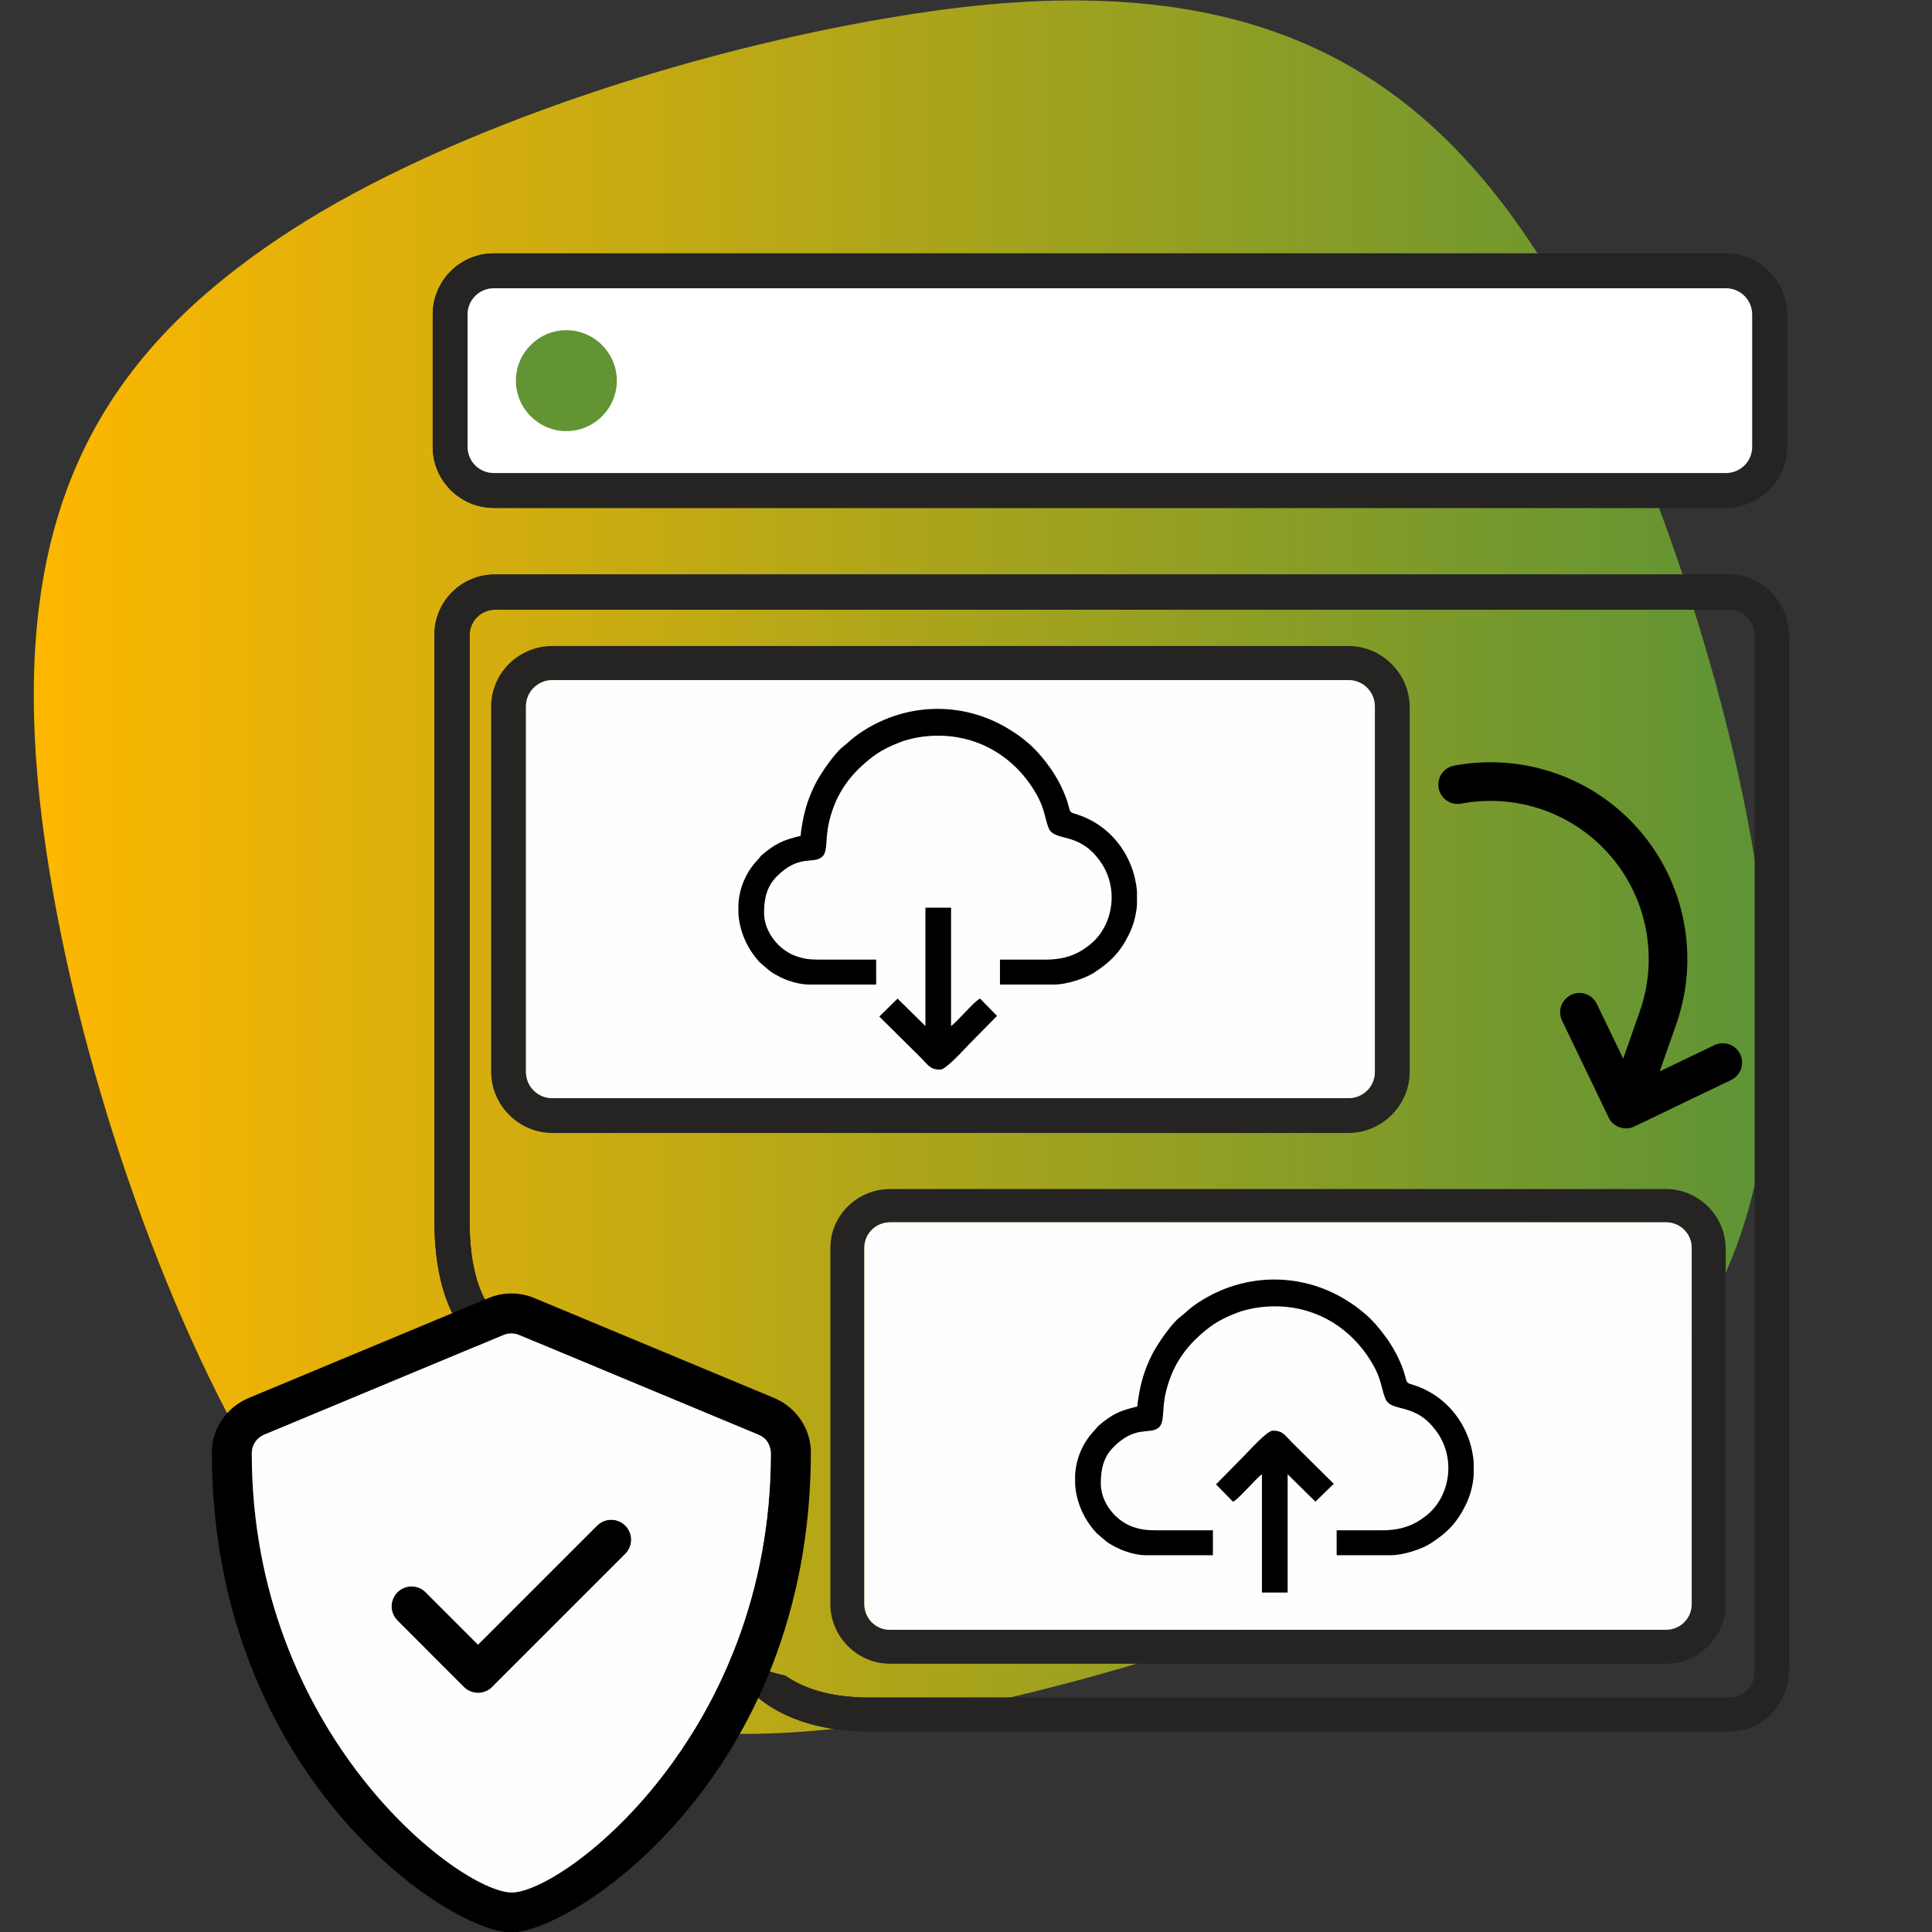
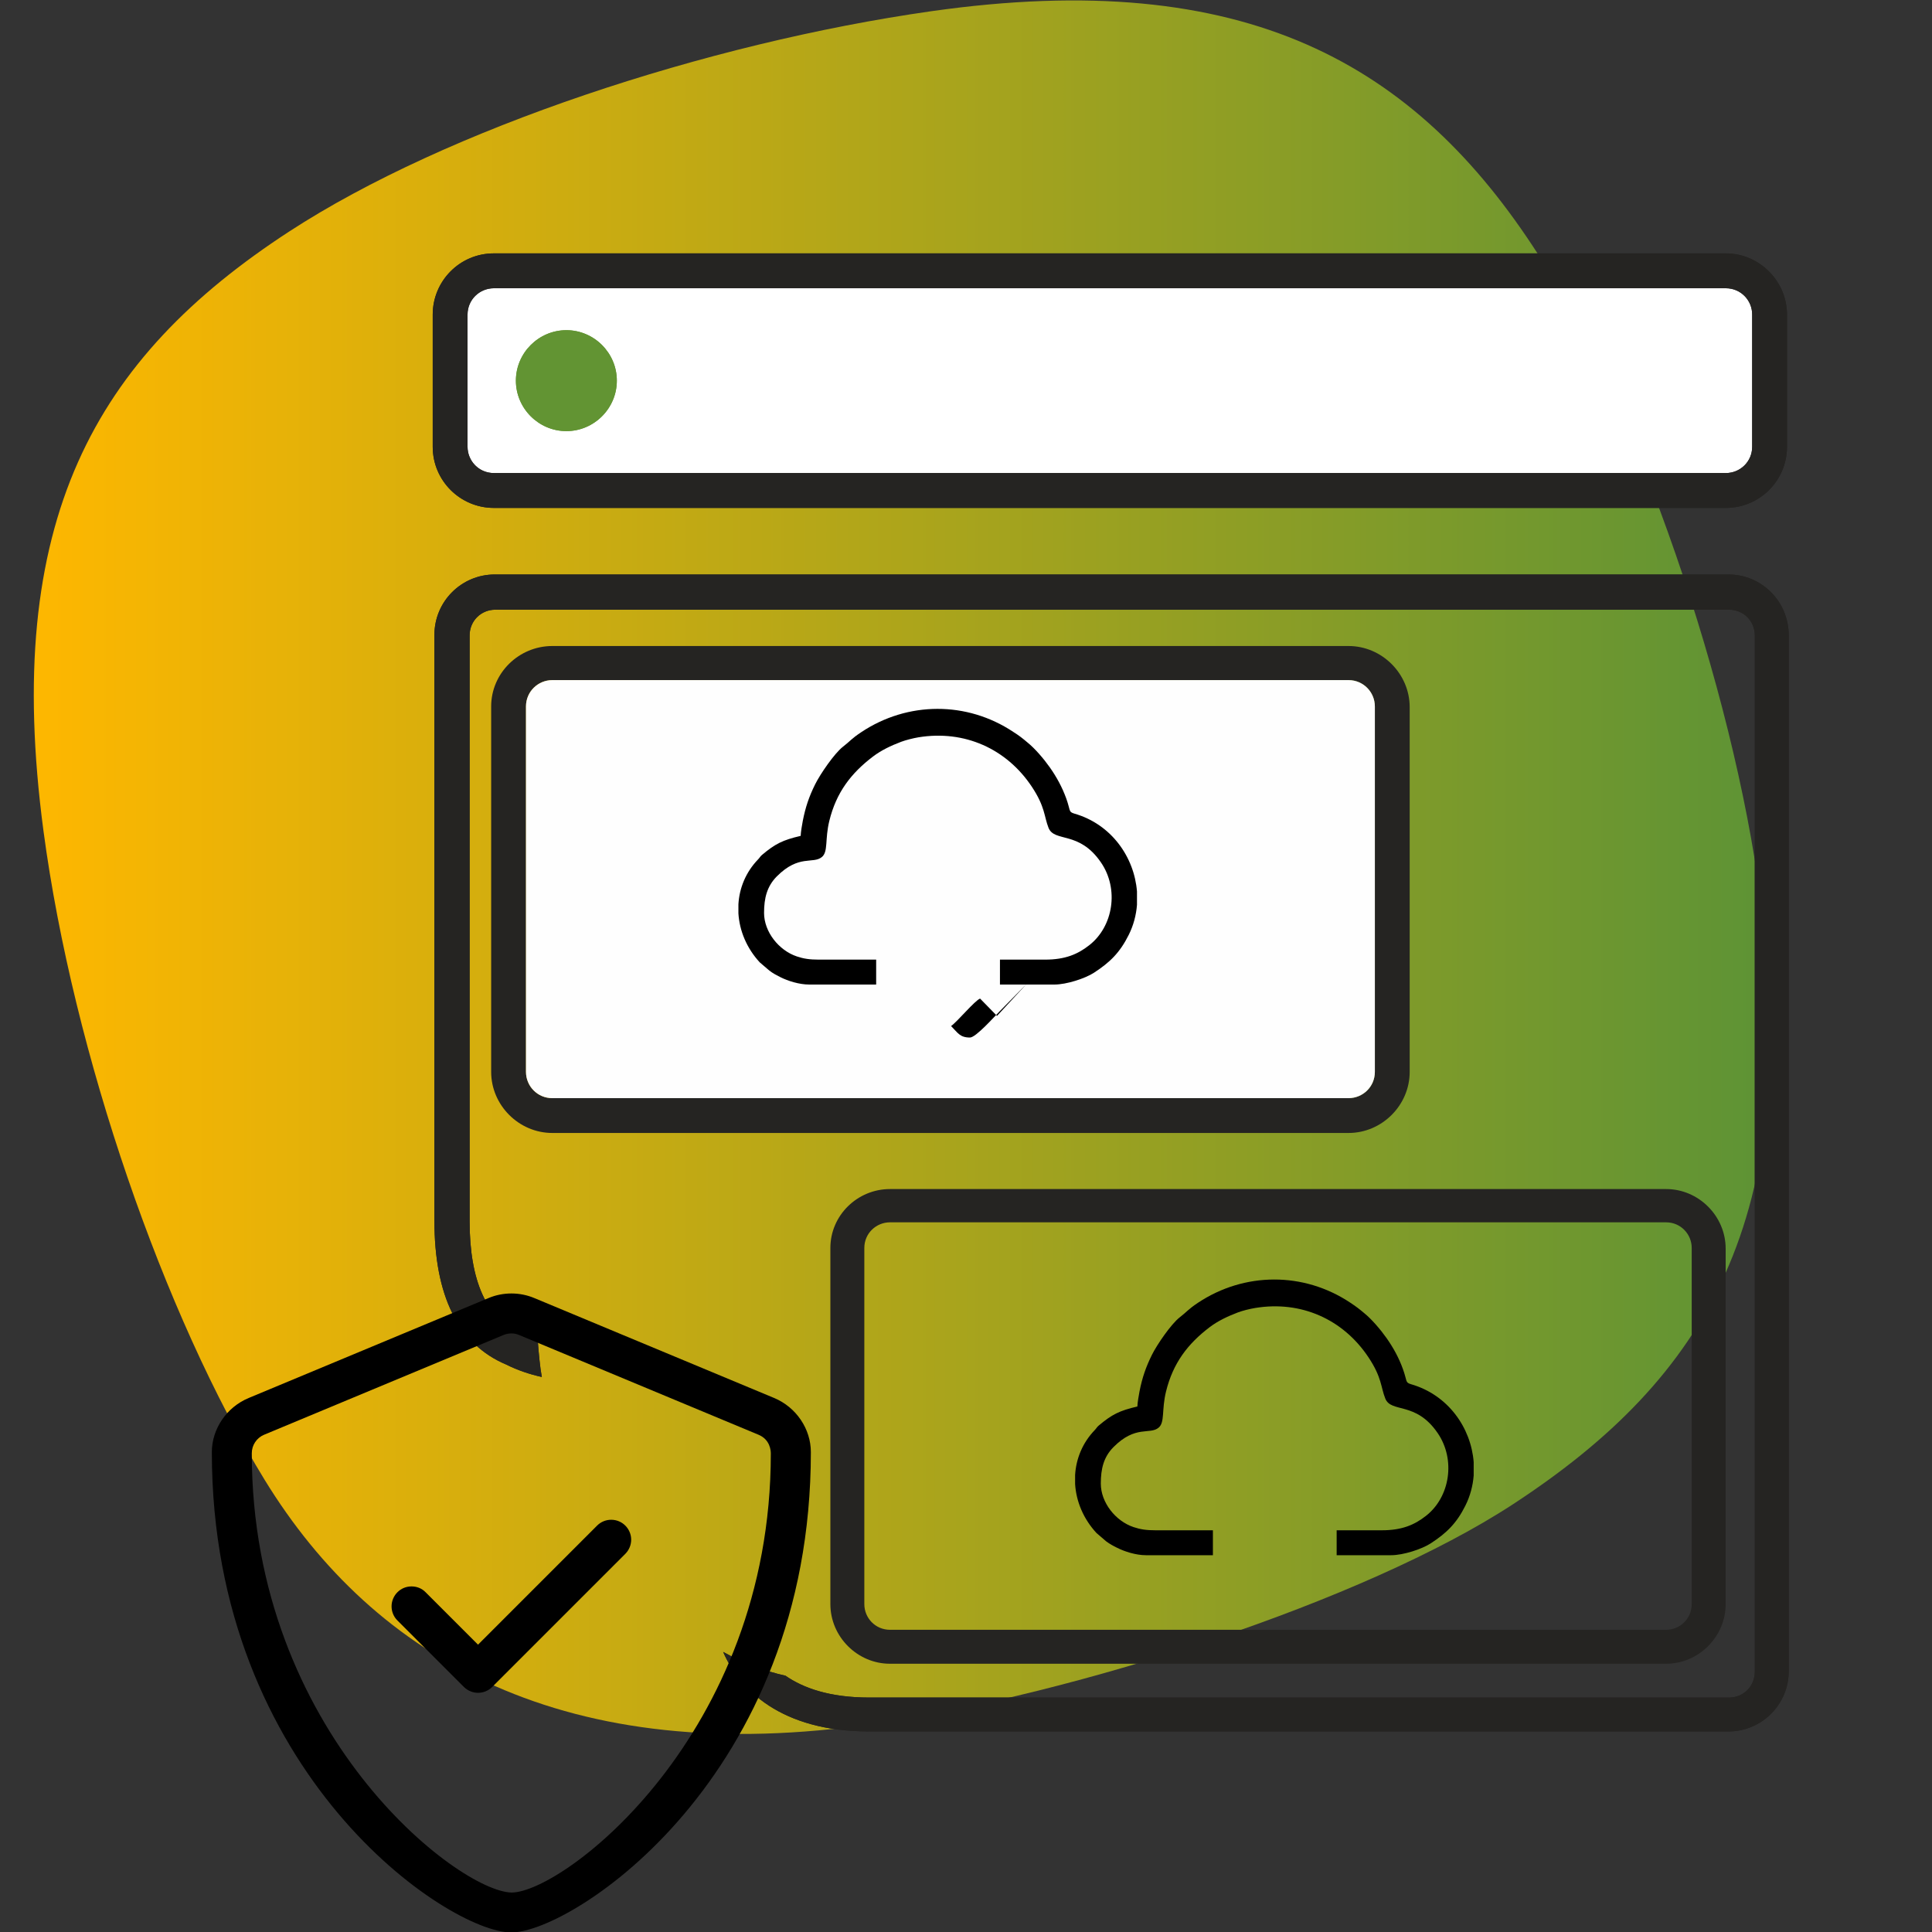
<svg xmlns="http://www.w3.org/2000/svg" xml:space="preserve" width="400px" height="400px" version="1.1" style="shape-rendering:geometricPrecision; text-rendering:geometricPrecision; image-rendering:optimizeQuality; fill-rule:evenodd; clip-rule:evenodd" viewBox="0 0 400 400">
  <rect x="0" y="0" width="400" height="400" fill="#333333" stroke="none" />
  <defs>
    <style type="text/css">
   
    .str0 {stroke:black;stroke-width:8;stroke-linecap:round;stroke-linejoin:round;stroke-miterlimit:22.926}
    .fil4 {fill:none}
    .fil8 {fill:#FEFEFE}
    .fil5 {fill:#FEFEFE}
    .fil6 {fill:black}
    .fil2 {fill:#252422;fill-rule:nonzero}
    .fil7 {fill:black;fill-rule:nonzero}
    .fil3 {fill:#629433;fill-rule:nonzero}
    .fil1 {fill:white;fill-rule:nonzero}
    .fil0 {fill:url(#id0)}
   
  </style>
    <linearGradient id="id0" gradientUnits="userSpaceOnUse" x1="7" y1="179.55" x2="366.49" y2="179.55">
      <stop offset="0" style="stop-opacity:1; stop-color:#FEB700" />
      <stop offset="1" style="stop-opacity:1; stop-color:#5D9335" />
    </linearGradient>
  </defs>
  <g id="Layer_x0020_1">
    <path class="fil0" d="M192.83 2.32c-46.43,6.6 -100.34,24.37 -132.95,45.61 -40.27,26.23 -59.43,59.84 -50.88,124.09 6.16,46.24 25.04,100.52 45.79,134.36 22.76,37.12 62.36,59.93 126.4,50.48 41.51,-6.12 101.2,-25.26 132.02,-45.4 40.4,-26.39 59.79,-59.28 51.32,-125.06 -5.68,-44.17 -25.91,-102.33 -46.02,-133.65 -25.4,-39.56 -60.5,-59.69 -125.68,-50.43z" />
    <path class="fil1" d="M364.54 59.53c0,-1.47 -9.57,-2.8 -21.49,-2.8l-226.38 0c-11.92,0 -21.49,1.18 -21.49,2.8l0 38.27c0,1.47 9.57,2.79 21.49,2.79l226.23 0c11.92,0 21.49,-1.17 21.49,-2.79l0 -38.27 0.15 0z" />
    <path class="fil2" d="M357.33 105.16l-255.09 0c-6.91,0 -12.65,-5.6 -12.65,-12.66l0 -27.38c0,-6.92 5.59,-12.66 12.65,-12.66l255.09 0c6.91,0 12.65,5.74 12.65,12.66l0 27.38c0,7.06 -5.74,12.66 -12.65,12.66zm5.44 -40.04c0,-2.94 -2.35,-5.44 -5.44,-5.44l-255.09 0c-2.94,0 -5.44,2.35 -5.44,5.44l0 27.38c0,2.94 2.35,5.44 5.44,5.44l255.09 0c2.94,0 5.44,-2.35 5.44,-5.44l0 -27.38 0 0z" />
    <path class="fil3" d="M117.26 68.36c5.74,0 10.45,4.71 10.45,10.45 0,5.74 -4.71,10.45 -10.45,10.45 -5.74,0 -10.45,-4.71 -10.45,-10.45 0,-5.74 4.71,-10.45 10.45,-10.45z" />
    <path class="fil2" d="M357.85 118.94l-255.42 0c-6.89,0 -12.49,5.59 -12.49,12.49l0 121.27c0,15.61 4.95,25.63 14.83,29.8 2.35,1.17 4.85,2.03 7.41,2.59 -0.19,-1.04 -0.35,-2.15 -0.47,-3.37 -0.16,-1.52 -0.29,-2.93 -0.38,-4.28 -1.29,-0.41 -2.32,-0.84 -3.17,-1.19l-0.52 -0.26c-6.9,-2.99 -10.41,-10.8 -10.41,-23.16l0 -121.27c0,-2.99 2.34,-5.33 5.33,-5.33l255.42 0c2.99,0 5.33,2.34 5.33,5.33l0 214.56c0,3 -2.34,5.34 -5.33,5.34l-178 0c-8.17,0 -13.66,-1.95 -17.35,-4.52 -4.55,-1.02 -8.84,-2.66 -12.91,-4.93 3.34,7.75 11.92,16.47 30.26,16.47l177.87 0c6.9,0 12.49,-5.59 12.49,-12.49l0 -214.43c0,-7.03 -5.59,-12.62 -12.49,-12.62z" />
-     <path class="fil1" d="M364.54 59.53c0,-1.47 -9.57,-2.8 -21.49,-2.8l-226.38 0c-11.92,0 -21.49,1.18 -21.49,2.8l0 38.27c0,1.47 9.57,2.79 21.49,2.79l226.23 0c11.92,0 21.49,-1.17 21.49,-2.79l0 -38.27 0.15 0z" />
    <path class="fil2" d="M357.33 105.16l-255.09 0c-6.91,0 -12.65,-5.6 -12.65,-12.66l0 -27.38c0,-6.92 5.59,-12.66 12.65,-12.66l255.09 0c6.91,0 12.65,5.74 12.65,12.66l0 27.38c0,7.06 -5.74,12.66 -12.65,12.66zm5.44 -40.04c0,-2.94 -2.35,-5.44 -5.44,-5.44l-255.09 0c-2.94,0 -5.44,2.35 -5.44,5.44l0 27.38c0,2.94 2.35,5.44 5.44,5.44l255.09 0c2.94,0 5.44,-2.35 5.44,-5.44l0 -27.38 0 0z" />
    <path class="fil3" d="M117.26 68.36c5.74,0 10.45,4.71 10.45,10.45 0,5.74 -4.71,10.45 -10.45,10.45 -5.74,0 -10.45,-4.71 -10.45,-10.45 0,-5.74 4.71,-10.45 10.45,-10.45z" />
    <path class="fil2" d="M357.85 118.94l-255.42 0c-6.89,0 -12.49,5.59 -12.49,12.49l0 121.27c0,15.61 4.95,25.63 14.83,29.8 2.35,1.17 4.85,2.03 7.41,2.59 -0.19,-1.04 -0.35,-2.15 -0.47,-3.37 -0.16,-1.52 -0.29,-2.93 -0.38,-4.28 -1.29,-0.41 -2.32,-0.84 -3.17,-1.19l-0.52 -0.26c-6.9,-2.99 -10.41,-10.8 -10.41,-23.16l0 -121.27c0,-2.99 2.34,-5.33 5.33,-5.33l255.42 0c2.99,0 5.33,2.34 5.33,5.33l0 214.56c0,3 -2.34,5.34 -5.33,5.34l-178 0c-8.17,0 -13.66,-1.95 -17.35,-4.52 -4.55,-1.02 -8.84,-2.66 -12.91,-4.93 3.34,7.75 11.92,16.47 30.26,16.47l177.87 0c6.9,0 12.49,-5.59 12.49,-12.49l0 -214.43c0,-7.03 -5.59,-12.62 -12.49,-12.62z" />
-     <path class="fil4 str0" d="M327.01 209.58l9.64 20.04 6.63 -18.91c2.14,-6.09 2.63,-12.63 1.43,-18.97 -1.19,-6.33 -4.03,-12.25 -8.24,-17.14 -4.2,-4.89 -9.62,-8.59 -15.71,-10.72 -6.09,-2.13 -12.63,-2.62 -18.97,-1.43m54.89 57.54l-20.03 9.63" />
    <path class="fil2" d="M114.35 133.75l164.85 0c6.92,0 12.66,5.74 12.66,12.66l0 75.51c0,6.91 -5.74,12.65 -12.66,12.65l-164.85 0c-6.92,0 -12.66,-5.74 -12.66,-12.65l0 -75.66c0,-6.92 5.74,-12.51 12.66,-12.51zm-5.45 88.17c0,2.94 2.36,5.44 5.45,5.44l164.85 0c2.95,0 5.45,-2.35 5.45,-5.44l0 -75.66c0,-2.94 -2.36,-5.45 -5.45,-5.45l-164.85 0c-2.94,0 -5.45,2.36 -5.45,5.45l0 75.66z" />
    <path class="fil2" d="M184.26 246.18l160.69 0c6.74,0 12.33,5.59 12.33,12.34l0 73.6c0,6.74 -5.59,12.34 -12.33,12.34l-160.69 0c-6.75,0 -12.34,-5.6 -12.34,-12.34l0 -73.75c0,-6.74 5.59,-12.19 12.34,-12.19zm-5.31 85.94c0,2.87 2.29,5.31 5.31,5.31l160.69 0c2.87,0 5.3,-2.3 5.3,-5.31l0 -73.75c0,-2.86 -2.29,-5.3 -5.3,-5.3l-160.69 0c-2.87,0 -5.31,2.29 -5.31,5.3l0 73.75z" />
-     <path class="fil5" d="M344.95 253.07l-160.69 0c-2.87,0 -5.31,2.29 -5.31,5.3l0 73.75c0,2.87 2.29,5.31 5.31,5.31l160.69 0c2.87,0 5.3,-2.3 5.3,-5.31l0 -73.75c0,-2.87 -2.29,-5.3 -5.3,-5.3z" />
    <g id="_-159504744">
      <path class="fil6" d="M235.48 291.2c-3.7,0.86 -5.26,1.64 -7.99,3.94 -0.43,0.36 -0.43,0.52 -0.83,0.94 -2.52,2.61 -3.86,5.89 -4.07,9.28l0 1.89c0.22,3.6 1.71,7.21 4.43,10.15l1.99 1.71c0.81,0.59 1.38,0.9 2.33,1.37 1.46,0.73 3.81,1.51 5.91,1.51l13.87 0 0 -5.16 -11.93 0c-1.85,0 -3.1,-0.19 -4.5,-0.66 -3.74,-1.25 -6.78,-5.1 -6.78,-9.01 0,-3.07 0.59,-5.5 2.61,-7.54 4.59,-4.63 7.52,-2.52 9.35,-4.03 1.34,-1.11 0.6,-3.67 1.54,-7.48 1.44,-5.9 4.52,-9.91 9.06,-13.35 1.69,-1.28 3.7,-2.23 5.83,-3.04 0.95,-0.36 2.44,-0.73 3.59,-0.92 9.47,-1.56 18.21,2.33 23.46,10.25 2.76,4.16 2.51,6.11 3.45,8.48 1.21,3.09 6.31,0.51 10.86,7.18 3.76,5.5 2.56,13.25 -2.45,17.15 -2.38,1.86 -4.97,2.97 -9.12,2.97l-9.35 0 0 5.16 11.28 0c2.5,0 6.34,-1.25 8.19,-2.45 3.32,-2.16 5.36,-4.17 7.18,-7.81 0.99,-1.98 1.55,-4.1 1.72,-6.24l0 -2.78c-0.55,-7.1 -5.28,-13.91 -12.96,-16.12 -1.26,-0.36 -0.78,-0.64 -1.69,-3.14 -0.84,-2.34 -1.99,-4.43 -3.4,-6.43 -1.22,-1.73 -3.08,-3.92 -4.65,-5.18 -0.5,-0.4 -0.83,-0.71 -1.34,-1.08 -0.53,-0.4 -0.94,-0.67 -1.52,-1.06 -9.64,-6.42 -21.91,-6.36 -31.53,0.03 -2.08,1.39 -2.27,1.85 -3.77,3.01 -1.78,1.37 -4.73,5.69 -5.76,7.77 -1.25,2.53 -2.01,4.72 -2.57,7.59 -0.13,0.7 -0.42,2.29 -0.44,3.1z" />
-       <path class="fil6" d="M251.76 307.32l3.51 3.59c0.99,-0.31 4.81,-4.89 6,-5.68l0 24.49 5.32 0 0 -24.49 5.76 5.67 3.79 -3.7 -8.71 -8.62c-1.39,-1.39 -1.79,-2.38 -3.9,-2.38 -1.23,0 -5.07,4.34 -6.09,5.36l-5.68 5.76z" />
    </g>
    <path class="fil5" d="M108.9 146.26l0 75.66c0,2.94 2.36,5.44 5.45,5.44l164.85 0c2.95,0 5.45,-2.35 5.45,-5.44l0 -75.66c0,-2.94 -2.36,-5.45 -5.45,-5.45l-164.85 0c-2.94,0 -5.45,2.36 -5.45,5.45z" />
    <path class="fil6" d="M165.77 173.06c-3.7,0.86 -5.26,1.63 -7.99,3.93 -0.43,0.36 -0.43,0.53 -0.83,0.94 -2.52,2.61 -3.87,5.89 -4.07,9.29l0 1.88c0.22,3.6 1.71,7.21 4.42,10.15l2 1.71c0.8,0.6 1.38,0.9 2.33,1.38 1.46,0.73 3.81,1.5 5.91,1.5l13.86 0 0 -5.16 -11.92 0c-1.85,0 -3.1,-0.19 -4.5,-0.66 -3.74,-1.25 -6.79,-5.1 -6.79,-9.01 0,-3.07 0.6,-5.49 2.62,-7.54 4.59,-4.63 7.51,-2.52 9.35,-4.03 1.34,-1.11 0.6,-3.66 1.54,-7.48 1.44,-5.9 4.52,-9.9 9.06,-13.34 1.69,-1.28 3.69,-2.24 5.82,-3.04 0.96,-0.36 2.45,-0.74 3.59,-0.93 9.48,-1.55 18.22,2.34 23.47,10.25 2.76,4.16 2.51,6.11 3.44,8.48 1.22,3.09 6.32,0.52 10.87,7.19 3.76,5.49 2.56,13.24 -2.45,17.14 -2.38,1.86 -4.97,2.97 -9.12,2.97l-9.35 0 0 5.16 11.28 0c2.49,0 6.34,-1.25 8.19,-2.45 3.32,-2.16 5.35,-4.16 7.18,-7.81 0.99,-1.98 1.55,-4.09 1.72,-6.24l0 -2.77c-0.56,-7.11 -5.29,-13.92 -12.96,-16.12 -1.27,-0.37 -0.78,-0.64 -1.69,-3.15 -0.85,-2.34 -1.99,-4.42 -3.4,-6.43 -1.22,-1.73 -3.08,-3.92 -4.66,-5.18 -0.49,-0.4 -0.83,-0.71 -1.33,-1.08 -0.53,-0.4 -0.94,-0.67 -1.53,-1.05 -9.63,-6.43 -21.91,-6.37 -31.52,0.03 -2.08,1.38 -2.28,1.85 -3.77,3 -1.78,1.37 -4.73,5.69 -5.76,7.77 -1.26,2.53 -2.01,4.72 -2.57,7.59 -0.13,0.7 -0.42,2.29 -0.44,3.11z" />
-     <path class="fil6" d="M206.42 210.33l-3.5 -3.58c-1,0.3 -4.82,4.89 -6.01,5.68l0 -24.5 -5.31 0 0 24.5 -5.77 -5.68 -3.78 3.71 8.7 8.62c1.39,1.39 1.8,2.38 3.91,2.38 1.22,0 5.07,-4.35 6.08,-5.36l5.68 -5.77z" />
+     <path class="fil6" d="M206.42 210.33l-3.5 -3.58c-1,0.3 -4.82,4.89 -6.01,5.68c1.39,1.39 1.8,2.38 3.91,2.38 1.22,0 5.07,-4.35 6.08,-5.36l5.68 -5.77z" />
    <path class="fil7" d="M160.26 289.43l-49.61 -20.67c-1.51,-0.64 -3.14,-0.96 -4.76,-0.96 -1.62,0 -3.25,0.31 -4.77,0.96l-49.61 20.67c-4.62,1.91 -7.65,6.43 -7.65,11.21 0,66.74 48.94,99.45 61.99,99.45 12.74,0 62.03,-32.22 62.03,-99.45 0,-4.78 -3.02,-9.3 -7.62,-11.21zm-0.67 11.52c0,58.22 -42.94,90.88 -53.69,90.88 -11.06,-0.24 -53.77,-33.03 -53.77,-90.95 0,-1.68 1,-3.17 2.52,-3.82l49.61 -20.67c0.51,-0.21 1.06,-0.32 1.62,-0.32 0.53,0 1.07,0.1 1.58,0.32l49.61 20.67c2.37,1 2.52,3.25 2.52,3.89zm-33.05 13.7c-1.05,0 -2.11,0.4 -2.92,1.21l-24.65 24.65 -10.85 -10.85c-0.8,-0.83 -1.86,-1.21 -2.92,-1.21 -2.36,0 -4.13,1.93 -4.13,4.13 0,1.06 0.4,2.11 1.21,2.92l13.78 13.78c0.82,0.79 1.88,1.2 2.91,1.2 1.04,0 2.12,-0.4 2.93,-1.21l27.57 -27.57c0.79,-0.8 1.21,-1.86 1.21,-2.92 0,-2.2 -1.78,-4.13 -4.14,-4.13z" />
-     <path class="fil8" d="M157.06 297.06l-49.6 -20.67c-0.51,-0.22 -1.05,-0.32 -1.58,-0.32 -0.56,0 -1.11,0.11 -1.62,0.32l-49.61 20.67c-1.52,0.65 -2.52,2.14 -2.52,3.81 0,57.93 42.71,90.72 53.77,90.96 10.75,0 53.69,-32.66 53.69,-90.88 0,-0.64 -0.15,-2.89 -2.53,-3.89zm-33.44 18.8c0.81,-0.81 1.87,-1.21 2.92,-1.21 2.36,0 4.14,1.93 4.14,4.13 0,1.06 -0.42,2.12 -1.21,2.92l-27.57 27.57c-0.81,0.81 -1.89,1.21 -2.93,1.21 -1.03,0 -2.09,-0.41 -2.91,-1.2l-13.78 -13.78c-0.81,-0.81 -1.21,-1.86 -1.21,-2.92 0,-2.2 1.77,-4.13 4.13,-4.13 1.06,0 2.12,0.38 2.92,1.21l10.85 10.85 24.65 -24.65z" />
  </g>
</svg>